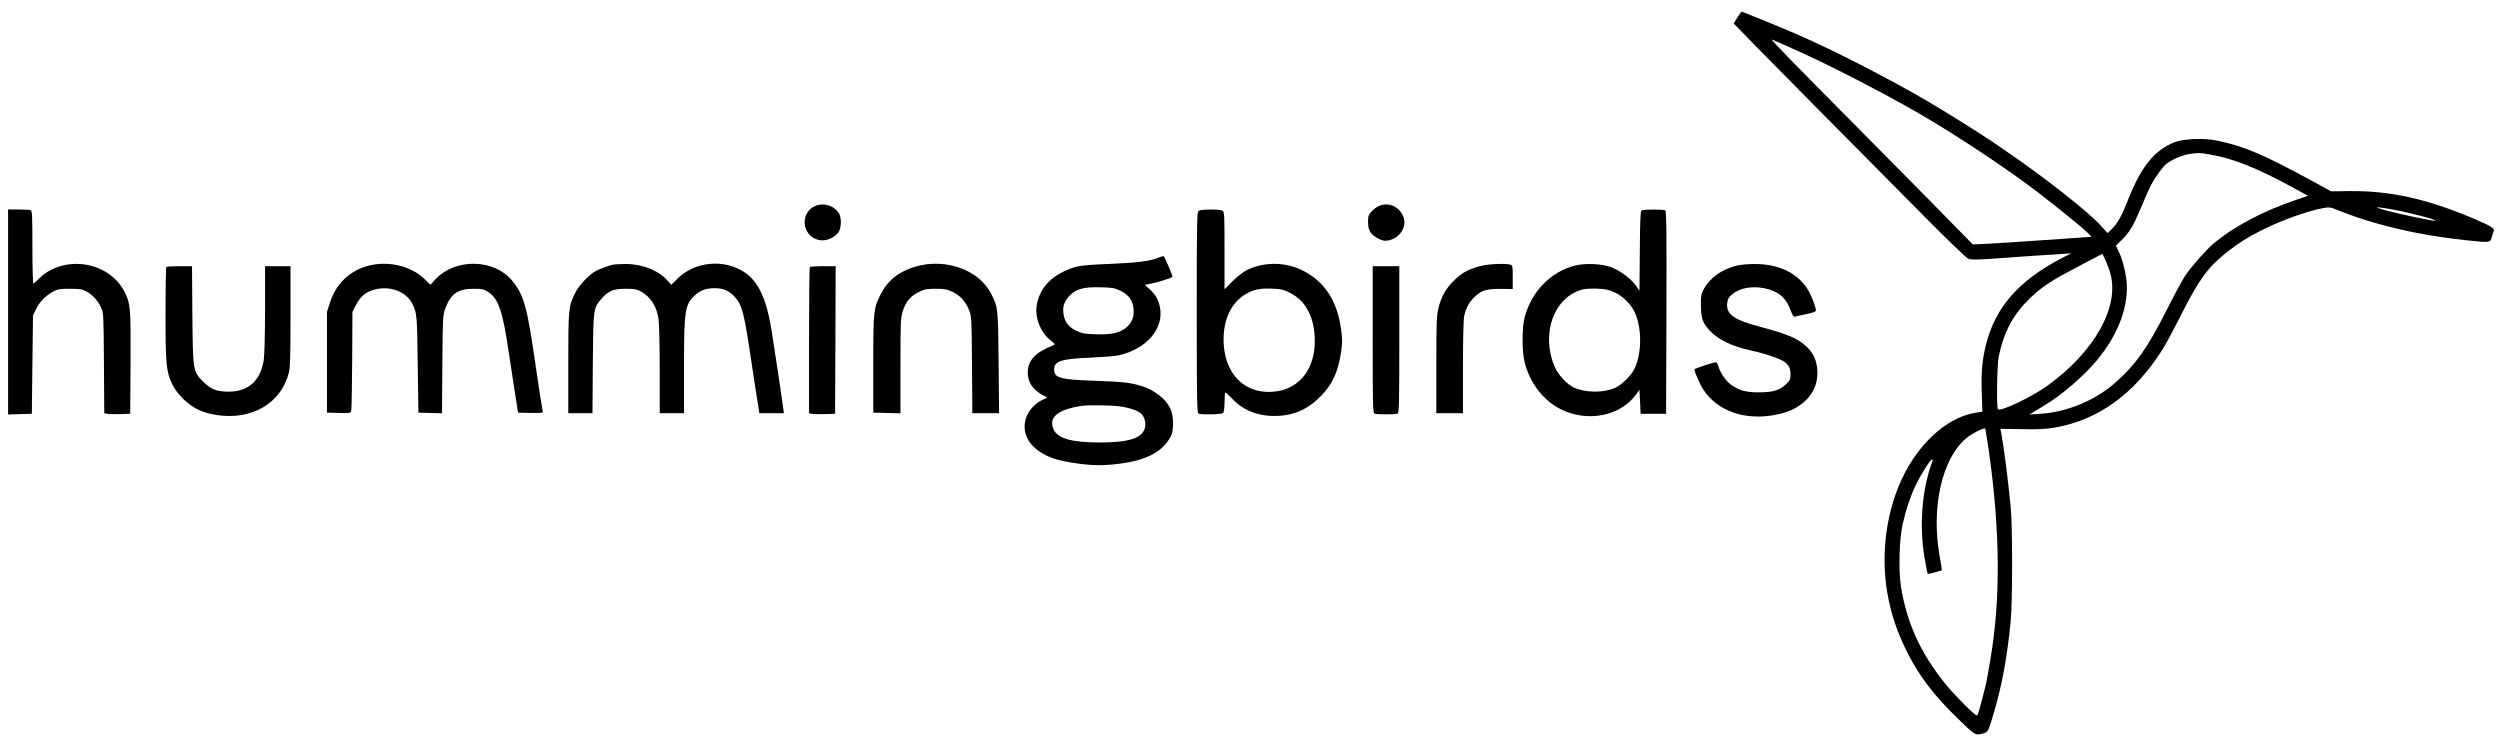
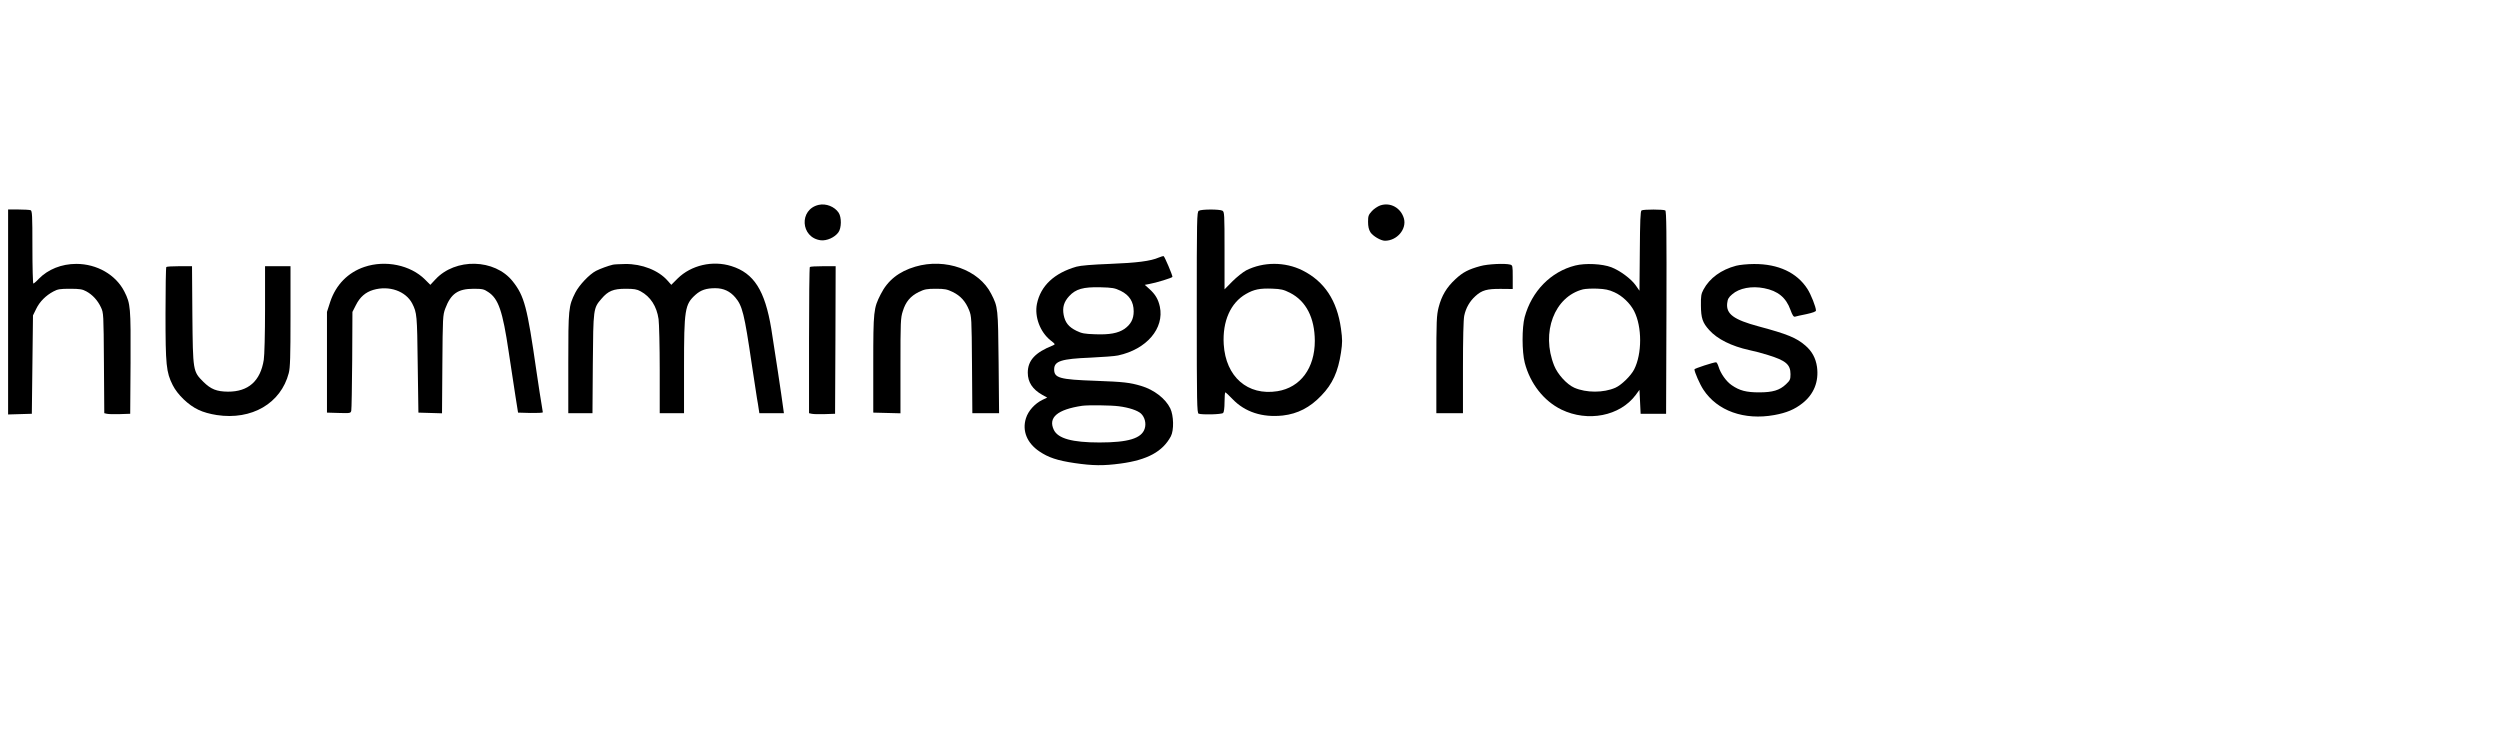
<svg xmlns="http://www.w3.org/2000/svg" version="1.0" width="2160pt" height="649pt" viewBox="0 0 2160 649" preserveAspectRatio="xMidYMid meet">
  <g transform="translate(0,649) scale(0.1,-0.1)" fill="#000000" stroke="none">
-     <path d="M15012 6341 c-17 -28 -32 -52 -32 -55 0 -2 300 -307 667 -678 367&#10;-370 816 -823 998 -1007 181 -183 344 -339 360 -346 24 -10 64 -10 210 0 99 7&#10;259 18 355 25 96 6 209 13 250 16 l75 6 -90 -47 c-361 -189 -564 -420 -644&#10;-735 -35 -137 -44 -239 -39 -417 l6 -169 -69 -12 c-207 -36 -419 -207 -568&#10;-458 -180 -306 -250 -720 -184 -1099 30 -176 83 -333 170 -508 101 -203 232&#10;-375 431 -568 156 -152 157 -153 217 -138 53 13 50 8 100 174 71 238 117 485&#10;147 795 17 180 17 822 0 995 -27 265 -57 501 -80 625 l-9 45 185 -3 c137 -3&#10;208 1 280 13 380 65 690 288 936 675 26 41 101 181 166 310 152 300 231 407&#10;395 535 102 79 172 123 286 181 181 91 392 167 536 195 59 11 66 10 130 -16&#10;317 -128 691 -216 1104 -260 217 -23 213 -23 228 26 7 23 15 47 17 54 9 22&#10;-23 42 -173 106 -401 170 -719 241 -1065 238 l-168 -2 -152 84 c-440 238 -586&#10;301 -831 354 -108 24 -289 17 -367 -13 -175 -68 -291 -212 -405 -502 -52 -132&#10;-90 -201 -136 -246 l-39 -38 -67 73 c-99 109 -464 397 -768 606 -55 38 -127&#10;87 -160 110 -103 70 -403 258 -558 349 -335 196 -815 442 -1125 577 -106 47&#10;-479 199 -486 199 -1 0 -16 -22 -34 -49z m468 -267 c342 -151 915 -449 1230&#10;-641 314 -191 673 -432 900 -607 167 -127 392 -311 428 -348 l32 -34 -257 -18&#10;c-142 -9 -314 -21 -383 -26 -69 -5 -183 -12 -255 -16 l-130 -6 -150 153 c-82&#10;85 -406 413 -719 729 -748 754 -884 894 -866 888 8 -3 85 -36 170 -74z m3616&#10;-919 c199 -34 409 -118 714 -285 l131 -72 -100 -34 c-287 -96 -543 -232 -720&#10;-382 -68 -59 -191 -198 -243 -277 -22 -33 -91 -161 -154 -286 -166 -330 -268&#10;-475 -443 -631 -173 -155 -419 -258 -649 -273 l-97 -6 30 18 c17 11 59 37 95&#10;58 147 87 338 250 453 387 194 231 287 487 258 711 -12 89 -38 181 -72 248&#10;l-18 36 50 49 c69 68 99 118 167 279 32 77 71 165 87 195 30 60 97 155 130&#10;182 39 35 141 78 200 87 86 12 84 12 181 -4z m1544 -469 c150 -25 425 -96 402&#10;-104 -14 -4 -287 53 -417 87 -121 33 -116 38 15 17z m-2405 -564 c76 -291&#10;-143 -676 -549 -967 -139 -99 -401 -223 -424 -201 -13 14 -8 386 7 456 46 219&#10;127 367 277 510 104 98 181 148 420 273 l199 104 28 -59 c15 -33 34 -84 42&#10;-116z m-1047 -1559 c93 -675 97 -1253 10 -1763 -33 -199 -36 -212 -67 -330&#10;-42 -160 -42 -160 -54 -160 -17 0 -197 181 -273 276 -211 263 -328 520 -379&#10;832 -23 137 -16 405 13 539 28 126 66 240 112 337 46 97 128 226 142 226 6 0&#10;8 -6 5 -13 -91 -237 -117 -563 -68 -842 13 -71 24 -131 26 -133 3 -4 115 25&#10;121 31 2 2 -4 51 -15 108 -80 426 16 859 229 1034 44 36 130 82 161 84 3 1 19&#10;-101 37 -226z" />
    <path d="M7074 4720 c-172 -39 -158 -283 17 -306 52 -6 121 24 153 69 27 37&#10;28 130 2 169 -35 53 -109 82 -172 68z" />
    <path d="M11925 4715 c-22 -8 -55 -30 -72 -49 -29 -32 -33 -42 -33 -92 0 -40&#10;6 -67 20 -90 21 -33 90 -74 126 -74 104 0 189 100 164 192 -26 92 -117 143&#10;-205 113z" />
    <path d="M70 3795 l0 -886 103 3 102 3 5 425 5 425 28 57 c30 62 83 115 149&#10;150 37 20 58 23 143 23 84 0 107 -4 140 -22 54 -29 99 -78 127 -138 23 -49 23&#10;-55 26 -482 l3 -433 22 -5 c12 -3 63 -5 112 -3 l90 3 3 443 c2 479 0 507 -53&#10;612 -74 146 -237 240 -416 240 -127 0 -244 -47 -324 -129 -21 -23 -43 -41 -47&#10;-41 -4 0 -8 141 -8 314 0 277 -2 315 -16 320 -9 3 -56 6 -105 6 l-89 0 0 -885z" />
    <path d="M10358 4669 c-17 -9 -18 -62 -18 -878 0 -783 2 -869 16 -875 29 -11&#10;199 -7 212 6 7 7 12 44 12 95 0 46 3 83 7 83 3 0 32 -26 62 -58 107 -112 258&#10;-161 435 -142 128 15 234 69 332 172 97 100 145 206 170 371 13 88 13 112 0&#10;208 -34 243 -143 408 -333 503 -151 75 -337 75 -486 0 -28 -15 -82 -58 -119&#10;-95 l-68 -69 0 335 c0 320 -1 335 -19 345 -25 13 -181 13 -203 -1z m788 -709&#10;c139 -71 213 -216 214 -415 0 -236 -124 -403 -323 -435 -258 -41 -447 125&#10;-464 405 -12 199 59 359 192 435 70 40 119 50 228 46 76 -3 97 -8 153 -36z" />
    <path d="M14183 4672 c-10 -6 -13 -92 -15 -351 l-3 -343 -32 46 c-40 57 -136&#10;128 -211 157 -79 30 -224 37 -312 15 -211 -53 -376 -222 -437 -446 -24 -91&#10;-24 -299 1 -395 47 -180 165 -330 317 -404 228 -110 505 -56 641 126 l33 45 5&#10;-104 5 -103 110 0 110 0 3 874 c2 693 0 876 -10 883 -17 10 -189 10 -205 0z&#10;m-235 -707 c68 -30 137 -96 171 -163 69 -135 69 -369 0 -504 -28 -55 -110&#10;-135 -162 -158 -102 -45 -252 -45 -355 0 -65 29 -144 116 -174 191 -115 287 2&#10;596 249 659 21 5 77 8 124 6 67 -3 99 -9 147 -31z" />
    <path d="M10012 4265 c-70 -31 -191 -46 -422 -55 -156 -6 -253 -14 -289 -24&#10;-192 -55 -310 -165 -342 -322 -22 -110 27 -242 117 -314 43 -34 43 -35 22 -44&#10;-154 -61 -218 -130 -218 -236 0 -82 41 -144 126 -192 l42 -23 -42 -20 c-65&#10;-32 -122 -94 -142 -159 -34 -108 9 -214 116 -286 78 -53 156 -79 305 -101 157&#10;-23 248 -24 397 -4 231 31 363 103 434 235 28 53 25 180 -5 242 -41 84 -140&#10;161 -252 194 -98 29 -150 35 -394 44 -312 11 -359 24 -357 102 2 68 63 88 312&#10;98 107 5 215 13 240 19 247 53 401 234 361 422 -14 64 -39 106 -91 153 l-39&#10;35 37 7 c59 10 202 54 202 62 0 17 -68 176 -76 179 -5 1 -24 -4 -42 -12z&#10;m-329 -288 c75 -37 112 -95 112 -177 0 -67 -25 -113 -80 -152 -55 -37 -129&#10;-51 -254 -46 -91 3 -114 7 -161 30 -67 33 -97 71 -110 137 -12 65 2 113 48&#10;163 57 61 120 79 267 76 109 -3 125 -6 178 -31z m-17 -997 c88 -11 162 -36&#10;192 -63 33 -31 47 -86 32 -131 -27 -84 -142 -119 -390 -119 -236 0 -359 34&#10;-395 109 -51 107 31 176 245 208 52 7 248 5 316 -4z" />
    <path d="M3149 4184 c-143 -48 -247 -155 -296 -302 l-28 -87 0 -435 0 -435&#10;102 -3 c100 -3 103 -2 108 20 3 13 6 210 8 438 l2 415 30 59 c35 70 83 111&#10;149 131 138 41 282 -10 338 -118 40 -80 42 -96 47 -522 l6 -420 102 -3 102 -3&#10;3 423 c3 407 4 425 25 482 48 128 109 171 244 171 77 0 90 -3 127 -28 89 -58&#10;125 -165 177 -516 19 -130 45 -301 58 -381 l23 -145 107 -3 c59 -1 107 1 107&#10;6 0 5 -5 34 -10 63 -6 30 -26 164 -46 298 -79 550 -103 642 -204 770 -155 196&#10;-496 204 -669 16 l-43 -46 -46 46 c-125 125 -342 170 -523 109z" />
    <path d="M5295 4203 c-42 -10 -107 -34 -145 -53 -58 -30 -145 -122 -179 -188&#10;-59 -117 -61 -139 -61 -611 l0 -431 105 0 104 0 3 428 c4 476 4 479 75 561 57&#10;67 102 86 208 86 73 0 98 -4 130 -22 85 -46 139 -129 155 -240 5 -37 10 -236&#10;10 -440 l0 -373 105 0 105 0 0 398 c0 499 7 542 99 625 46 41 93 57 171 57 71&#10;0 127 -26 173 -80 61 -72 78 -139 142 -575 20 -132 40 -265 45 -295 6 -30 12&#10;-72 15 -92 l6 -38 106 0 106 0 -6 43 c-11 88 -79 538 -103 686 -55 332 -150&#10;481 -345 542 -162 51 -347 8 -464 -107 l-55 -55 -31 35 c-78 90 -223 147 -367&#10;145 -48 -1 -96 -3 -107 -6z" />
    <path d="M7908 4186 c-142 -42 -239 -119 -299 -239 -61 -120 -64 -141 -64&#10;-602 l0 -420 118 -3 117 -3 0 410 c0 379 1 414 20 472 25 82 66 130 138 166&#10;50 24 69 28 147 28 78 0 97 -4 147 -28 67 -33 110 -80 141 -157 21 -53 22 -68&#10;25 -472 l3 -418 115 0 116 0 -4 438 c-5 472 -5 478 -64 593 -105 208 -396 312&#10;-656 235z" />
    <path d="M12790 4191 c-102 -28 -151 -53 -215 -113 -77 -71 -119 -143 -145&#10;-242 -18 -73 -20 -111 -20 -498 l0 -418 115 0 115 0 0 395 c0 247 4 414 11&#10;447 14 67 47 125 97 170 56 51 100 63 220 62 l102 -1 0 103 c0 97 -1 102 -22&#10;108 -46 12 -194 5 -258 -13z" />
    <path d="M15000 4194 c-129 -34 -229 -107 -282 -206 -20 -37 -23 -57 -22 -138&#10;1 -109 14 -148 72 -212 70 -78 192 -139 347 -173 44 -9 116 -28 159 -42 156&#10;-48 196 -82 196 -166 0 -45 -4 -54 -39 -87 -55 -52 -114 -70 -232 -70 -111 0&#10;-169 15 -237 62 -48 33 -96 101 -114 161 -6 20 -16 37 -21 37 -23 0 -187 -54&#10;-187 -61 0 -23 47 -130 77 -175 120 -184 353 -267 613 -220 106 19 176 49 242&#10;101 100 78 144 188 127 315 -11 76 -43 135 -101 185 -78 67 -154 98 -403 165&#10;-216 58 -282 107 -272 200 4 36 12 51 43 77 61 54 169 74 276 53 119 -23 190&#10;-81 228 -188 17 -47 27 -61 39 -58 9 3 53 13 99 22 54 12 82 22 82 31 0 30&#10;-43 139 -74 187 -91 141 -251 216 -461 215 -55 0 -125 -7 -155 -15z" />
    <path d="M1437 4183 c-4 -3 -7 -186 -7 -405 0 -443 6 -503 62 -615 41 -82 136&#10;-174 223 -214 41 -20 100 -36 158 -45 302 -46 554 101 622 363 12 46 15 139&#10;15 490 l0 433 -110 0 -110 0 0 -372 c0 -211 -5 -401 -11 -437 -29 -184 -134&#10;-276 -310 -275 -97 1 -147 21 -211 84 -92 92 -91 91 -96 583 l-3 417 -108 0&#10;c-59 0 -111 -3 -114 -7z" />
    <path d="M6997 4183 c-4 -3 -7 -289 -7 -634 l0 -629 23 -5 c12 -3 63 -5 112&#10;-3 l90 3 3 638 2 637 -108 0 c-60 0 -112 -3 -115 -7z" />
-     <path d="M11860 3556 c0 -569 2 -634 16 -640 20 -8 178 -8 198 0 14 6 16 71&#10;16 640 l0 634 -115 0 -115 0 0 -634z" />
  </g>
</svg>